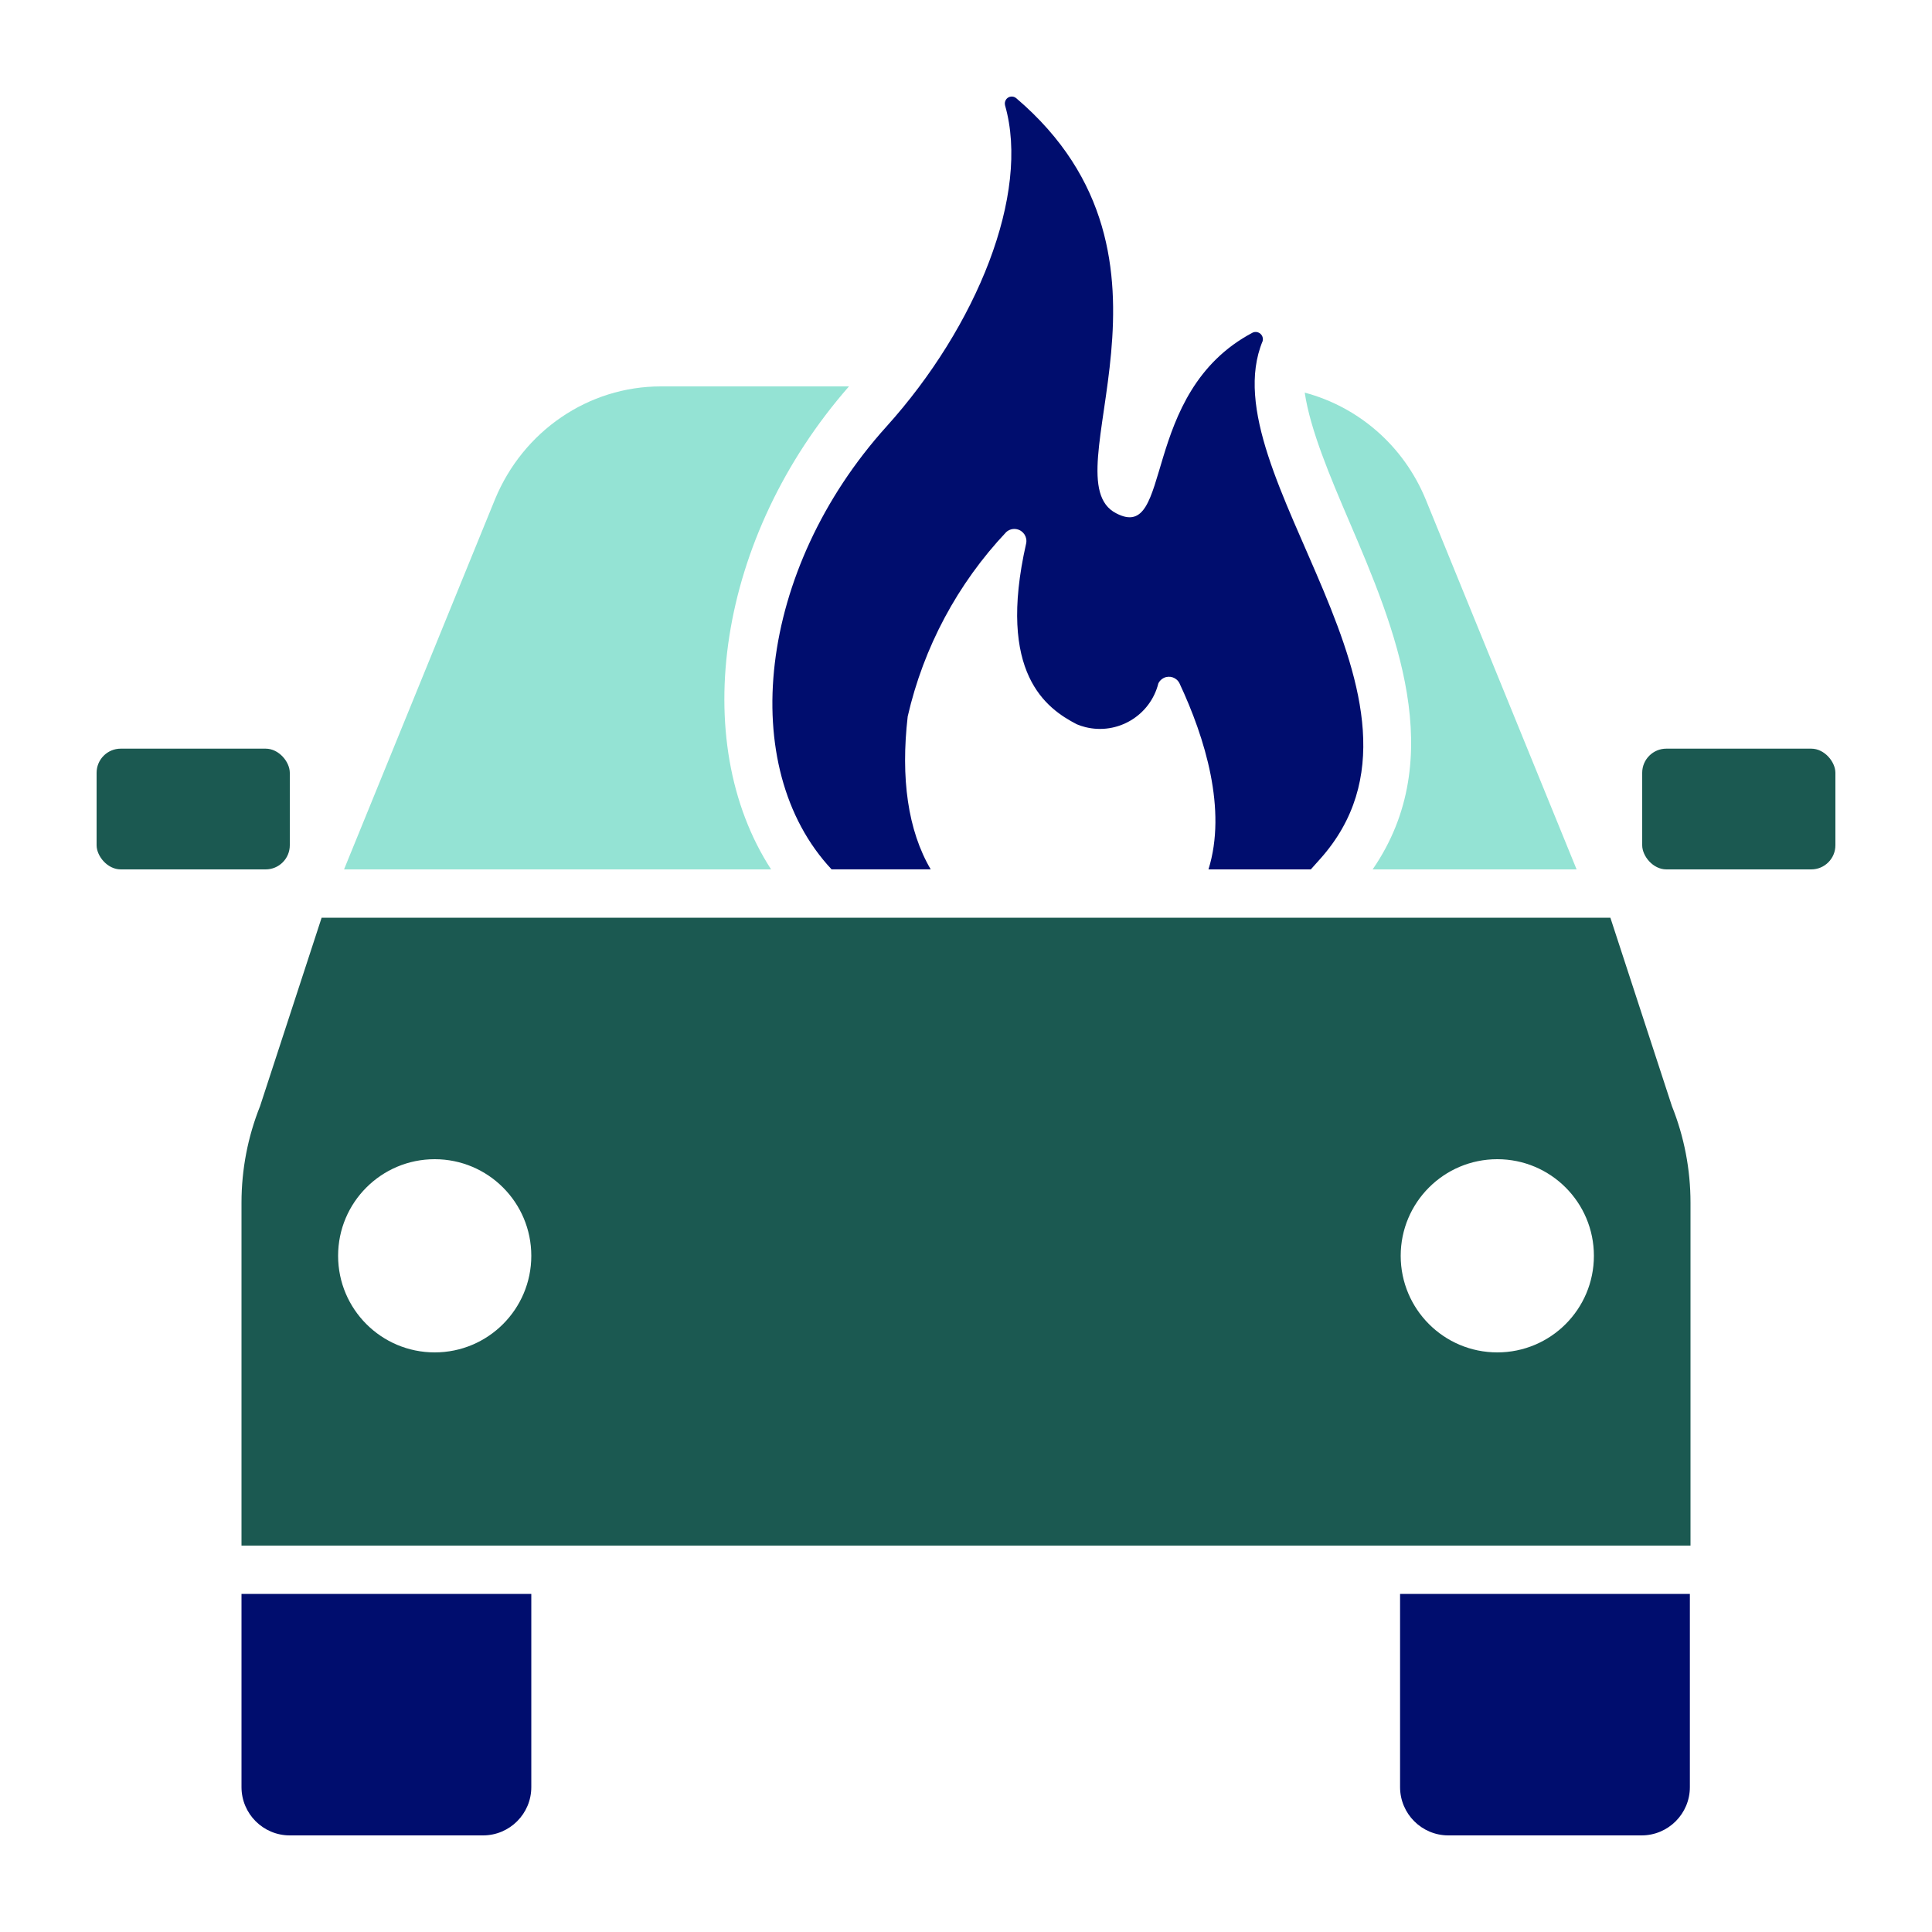
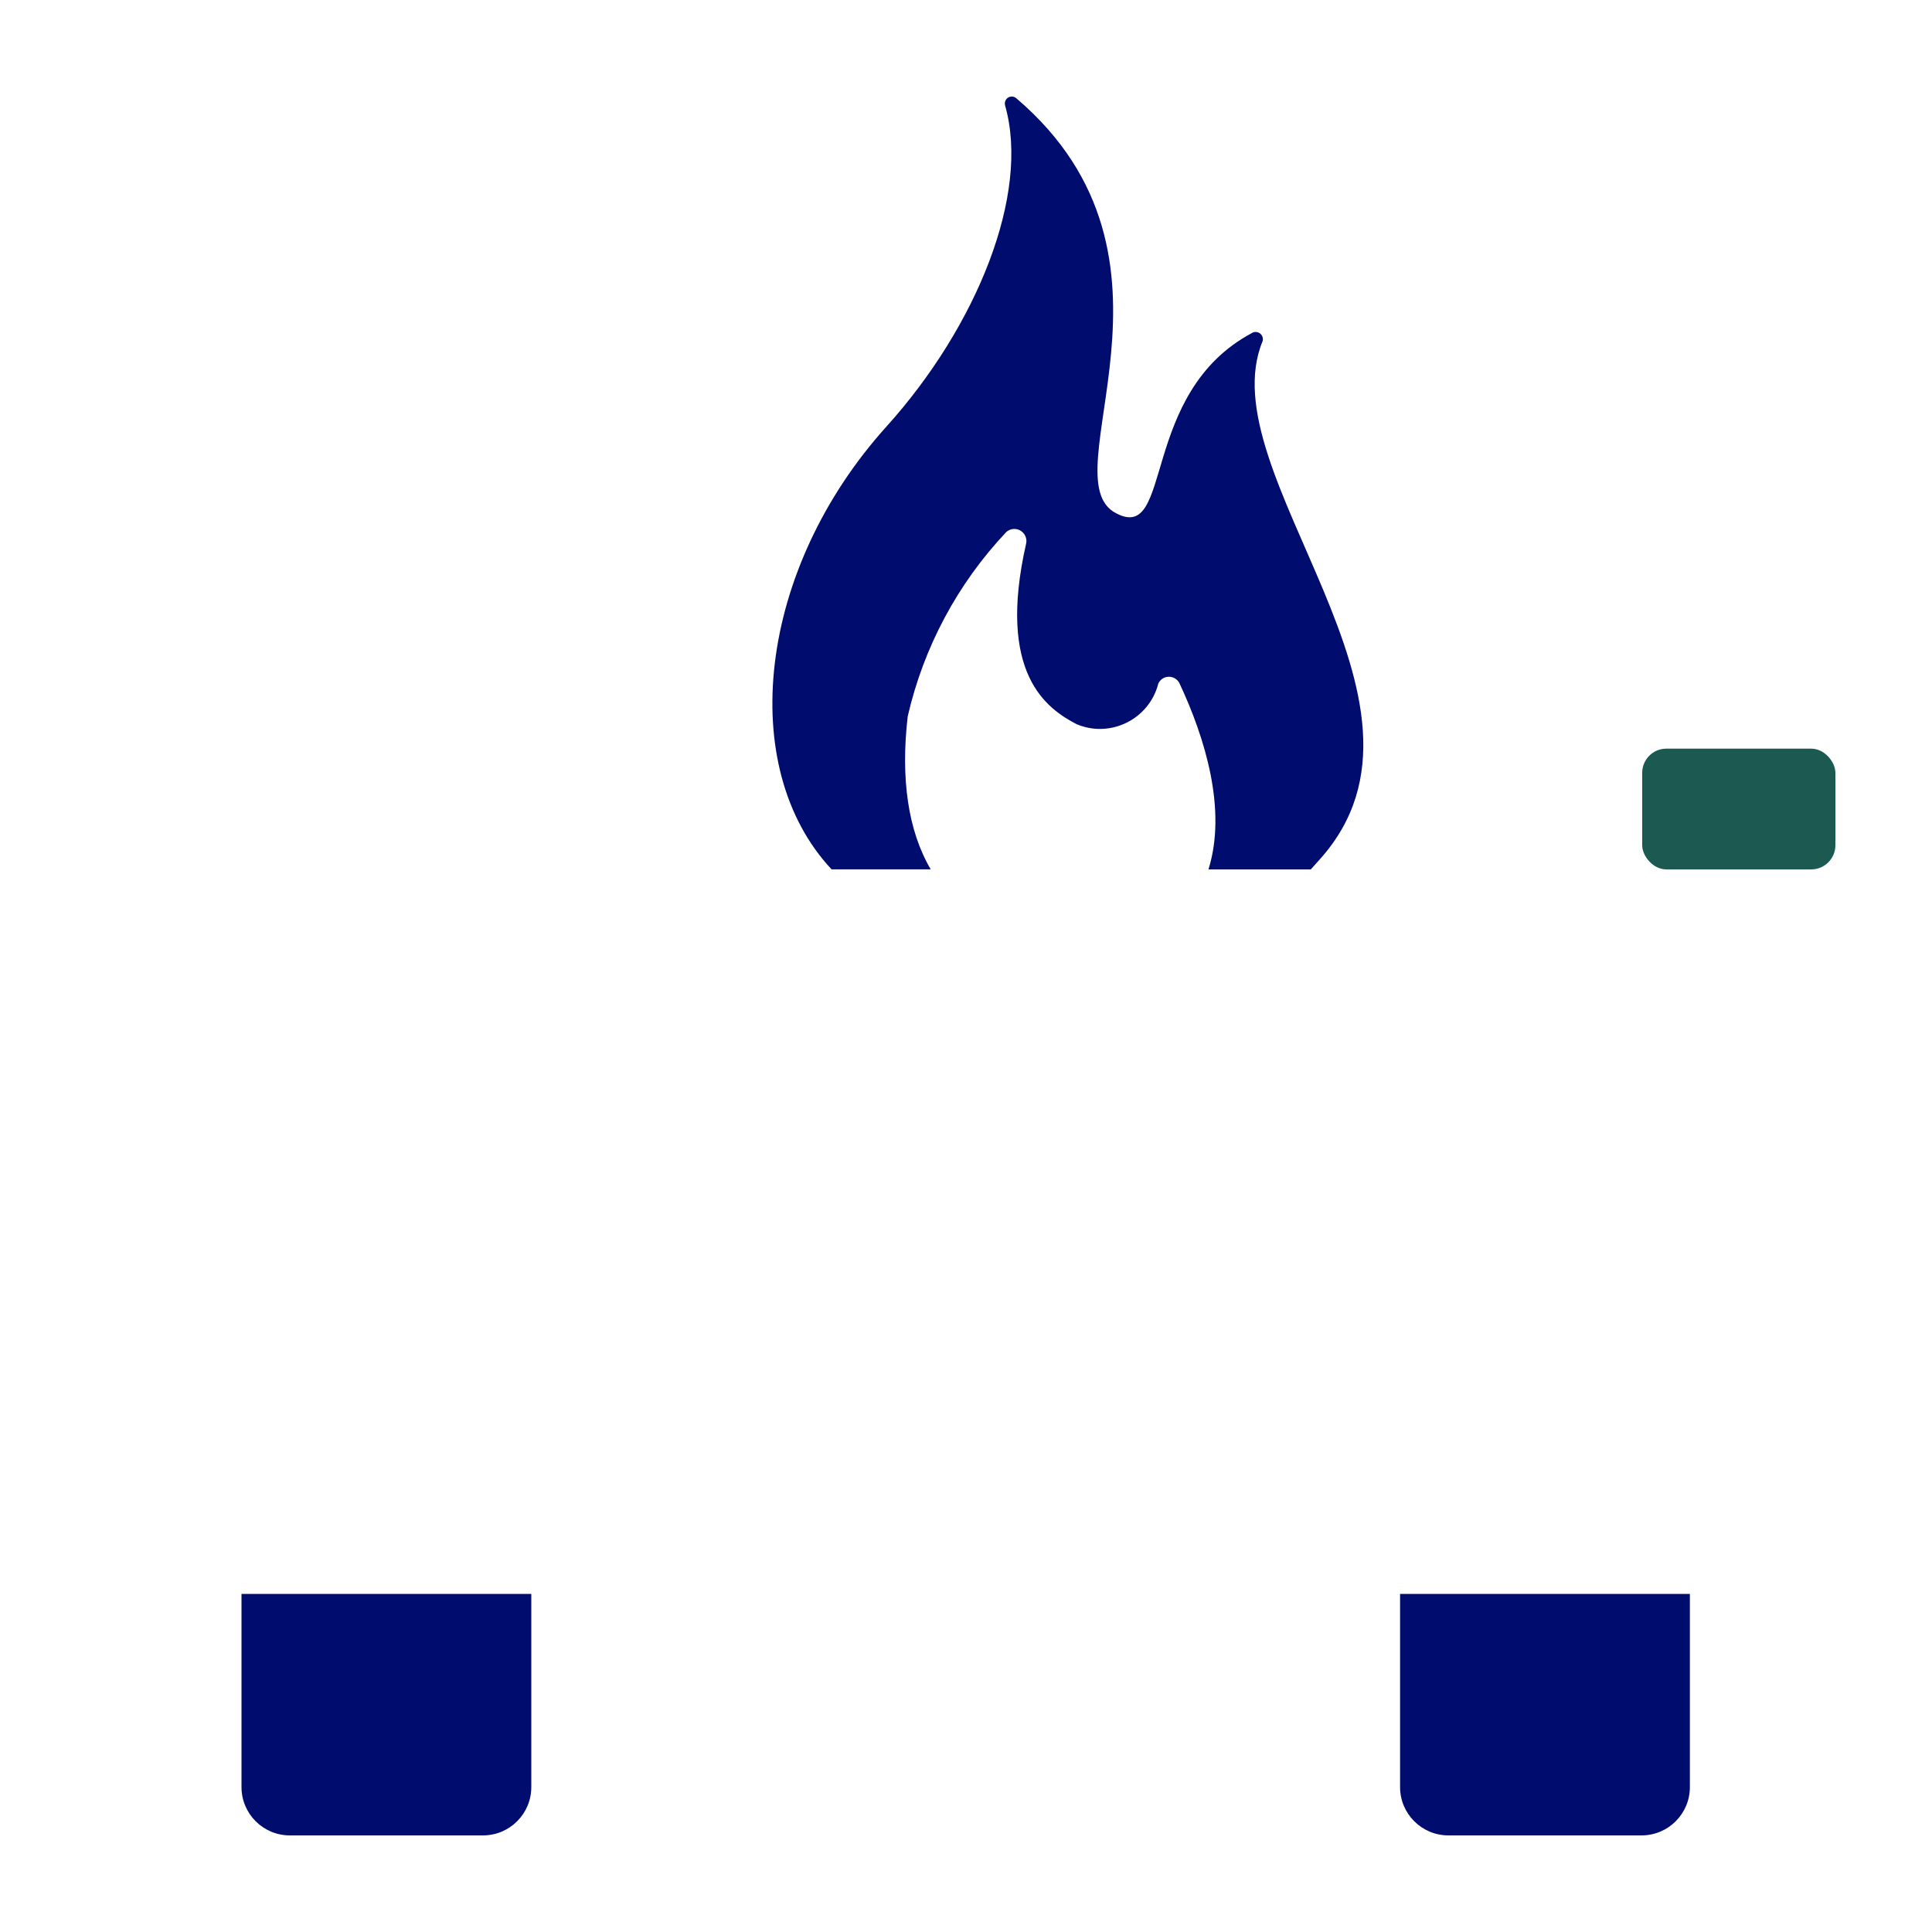
<svg xmlns="http://www.w3.org/2000/svg" viewBox="0 0 40 40" focusable="false" aria-hidden="true">
  <g id="Solid">
-     <rect width="40" height="40" fill="none" />
-   </g>
+     </g>
  <g id="Icon_Green" data-name="Icon Green">
-     <rect x="2" y="15.5" width="4" height="2.5" rx=".5" ry=".5" fill="#1b5951" />
    <rect x="34" y="15.5" width="4" height="2.5" rx=".5" ry=".5" fill="#1b5951" />
    <path d="m5,33h6v4c0,.552-.448,1-1,1h-4c-.552,0-1-.448-1-1v-4h0Z" fill="#000d6e" />
    <path d="m28.987,33h6v4c0,.552-.448,1-1,1h-4c-.552,0-1-.448-1-1v-4h0Z" fill="#000d6e" />
-     <path d="m34.615,22.9l-1.274-3.9H6.659l-1.274,3.9c-.254.634-.385,1.313-.385,2v7.1h30v-7.1c0-.687-.131-1.366-.385-2Zm-25.615,5.1c-1.105,0-2-.895-2-2,0-1.105.895-2,2-2s2,.895,2,2c0,1.105-.895,2-2,2Zm22,0c-1.105,0-2-.895-2-2,0-1.105.895-2,2-2s2,.895,2,2c0,1.105-.895,2-2,2Z" fill="#1b5951" />
-     <path d="m15.965,18c-1.725-2.661-1.118-6.884,1.612-10h-3.895c-1.501,0-2.852.924-3.435,2.341l-3.124,7.659h8.843Z" fill="#94e3d4" />
    <path d="m19.27,18c-.475-.807-.624-1.894-.477-3.167.328-1.431,1.032-2.749,2.04-3.817.06-.054.141-.076.22-.059.135.029.221.161.192.296-.611,2.695.424,3.418,1.048,3.742.057.024.117.044.177.059.668.167,1.346-.239,1.513-.907.024-.048.063-.087.111-.111.121-.059.266-.01.326.111.53,1.132.986,2.617.6,3.853h2.119c.064-.072.127-.142.194-.217,2.913-3.262-2.333-7.977-1.191-10.722.021-.08-.027-.162-.107-.183-.033-.009-.068-.006-.099.008-2.364,1.247-1.634,4.366-2.825,3.742-1.428-.724,1.834-5.27-2.071-8.595-.06-.051-.151-.044-.202.016-.031.037-.042.087-.029.134.524,1.834-.586,4.572-2.451,6.643-2.679,2.966-3.118,7.062-1.141,9.173h2.055Z" fill="#000d6e" />
-     <path d="m28.419,18h4.223l-3.124-7.659c-.459-1.116-1.396-1.917-2.505-2.212.114.767.52,1.729.925,2.674.938,2.191,2.076,4.882.481,7.197Z" fill="#94e3d4" />
  </g>
</svg>